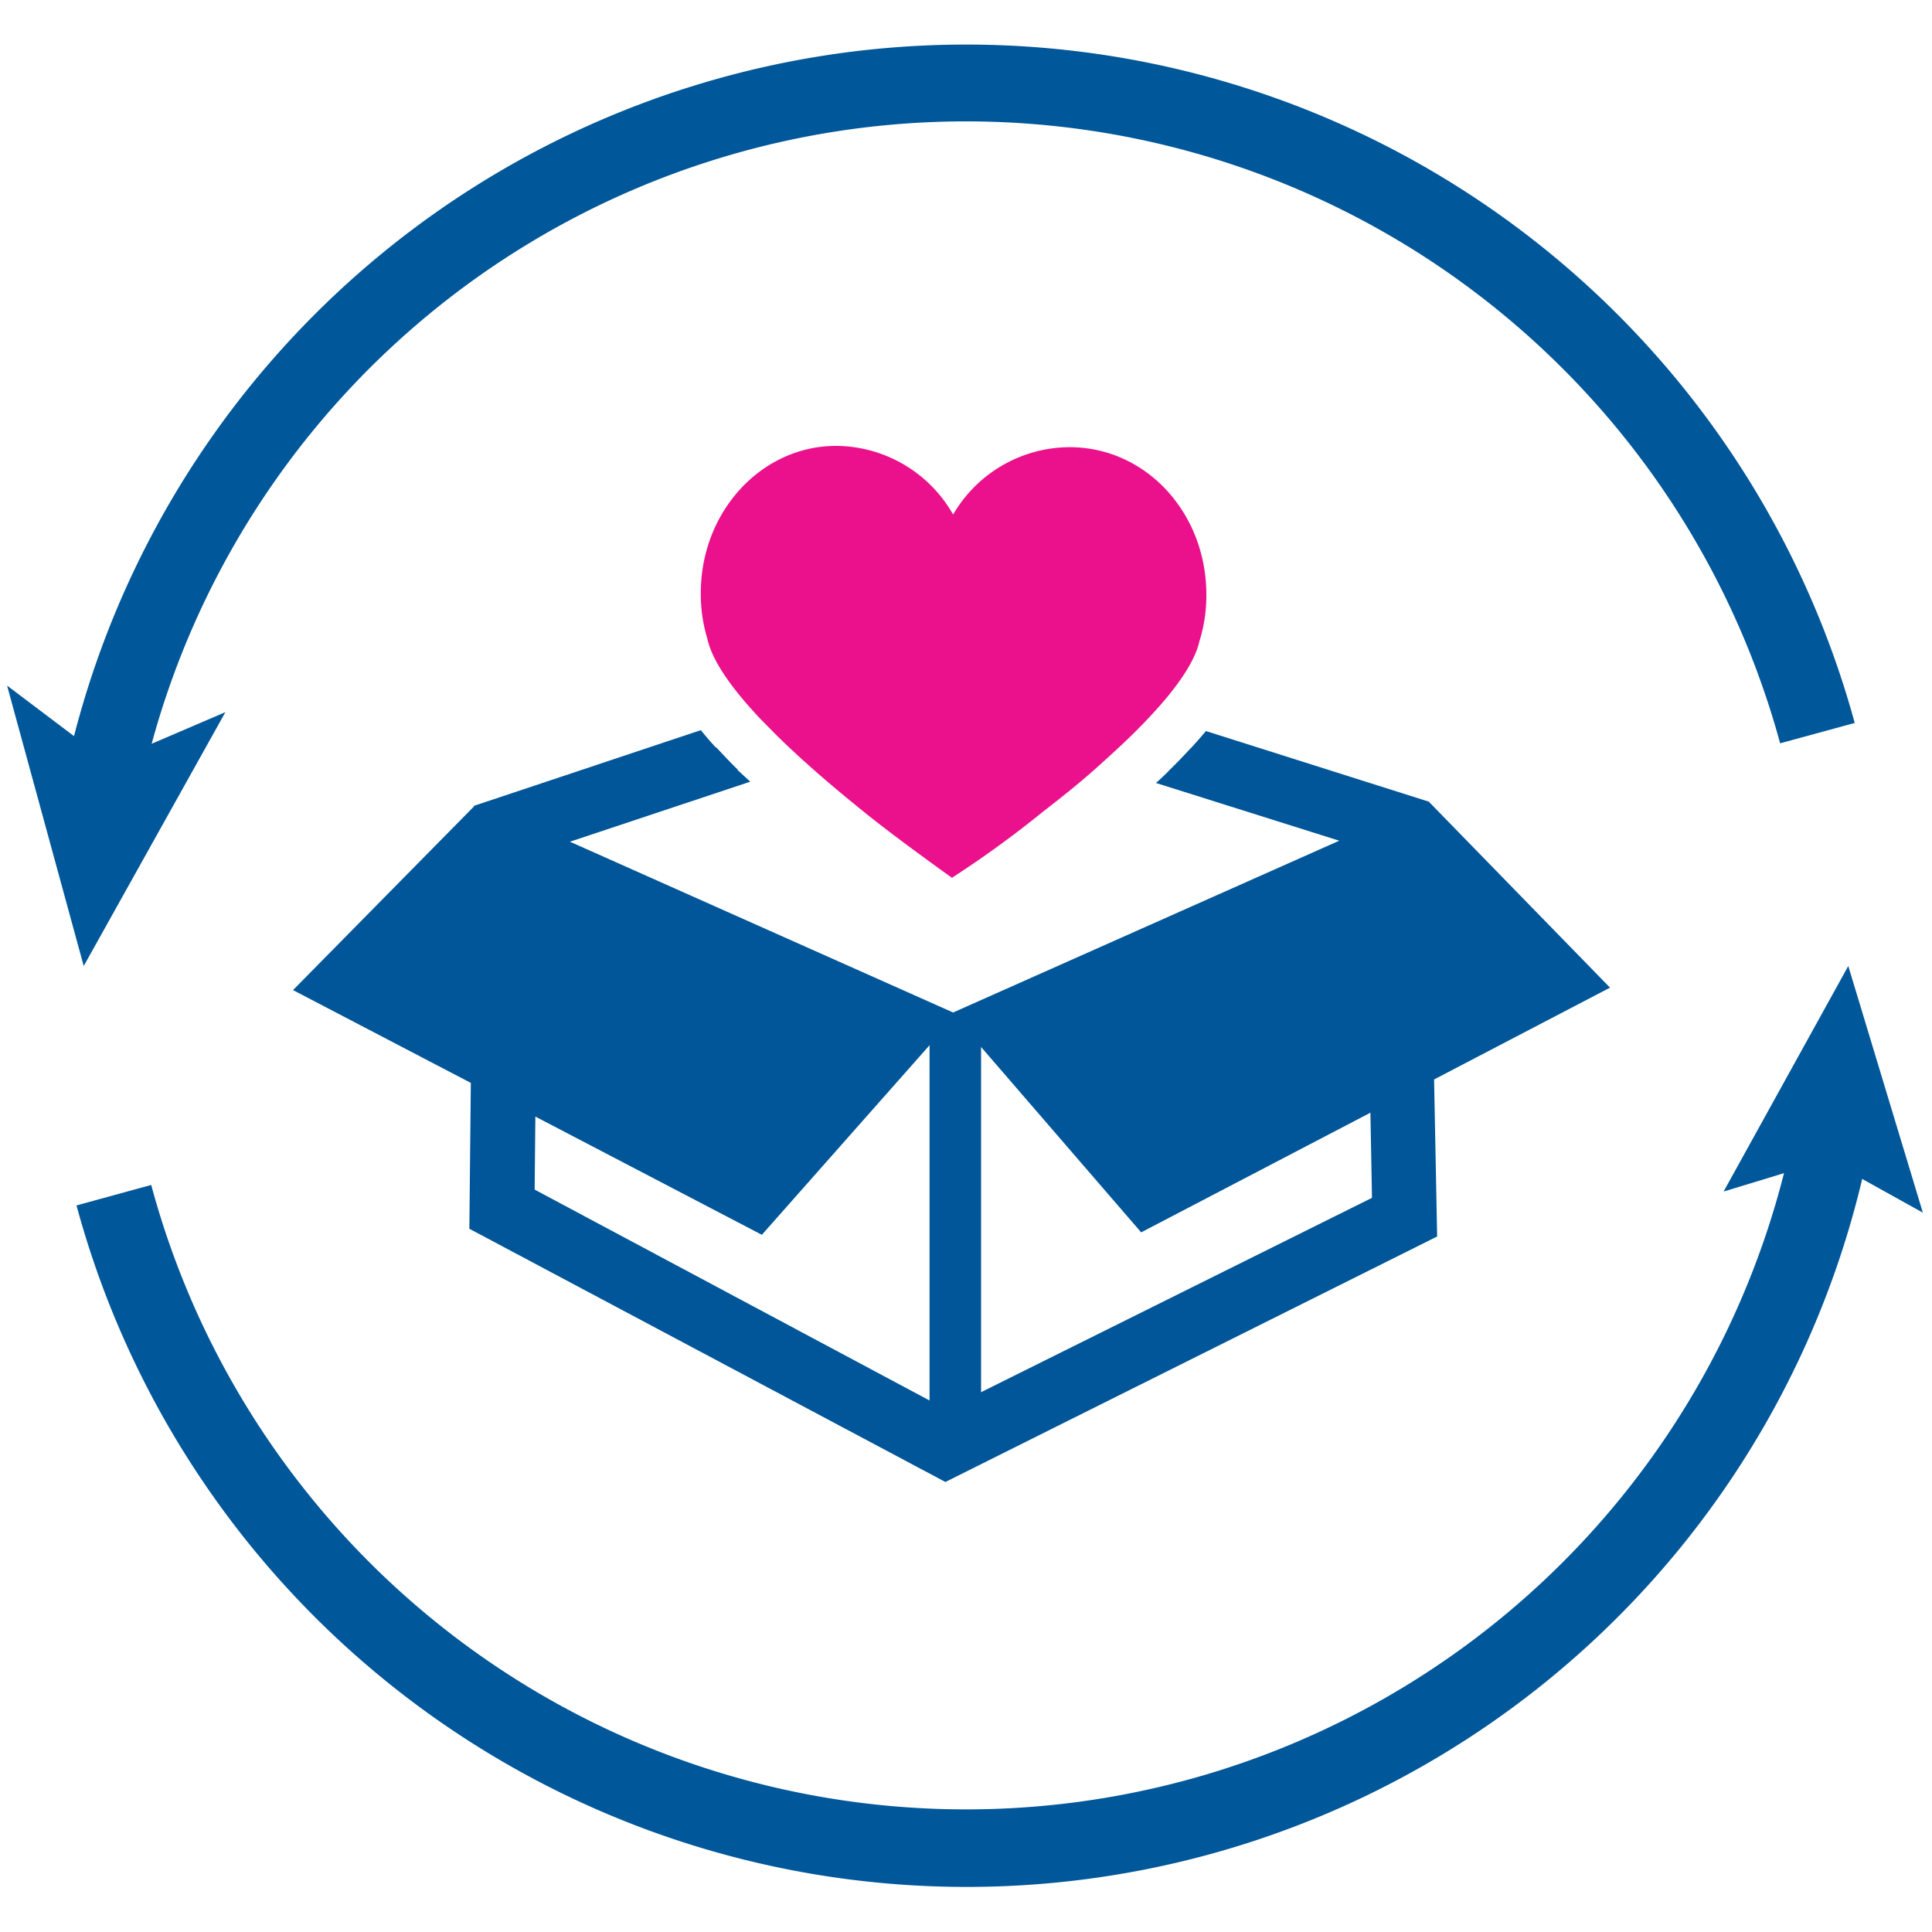
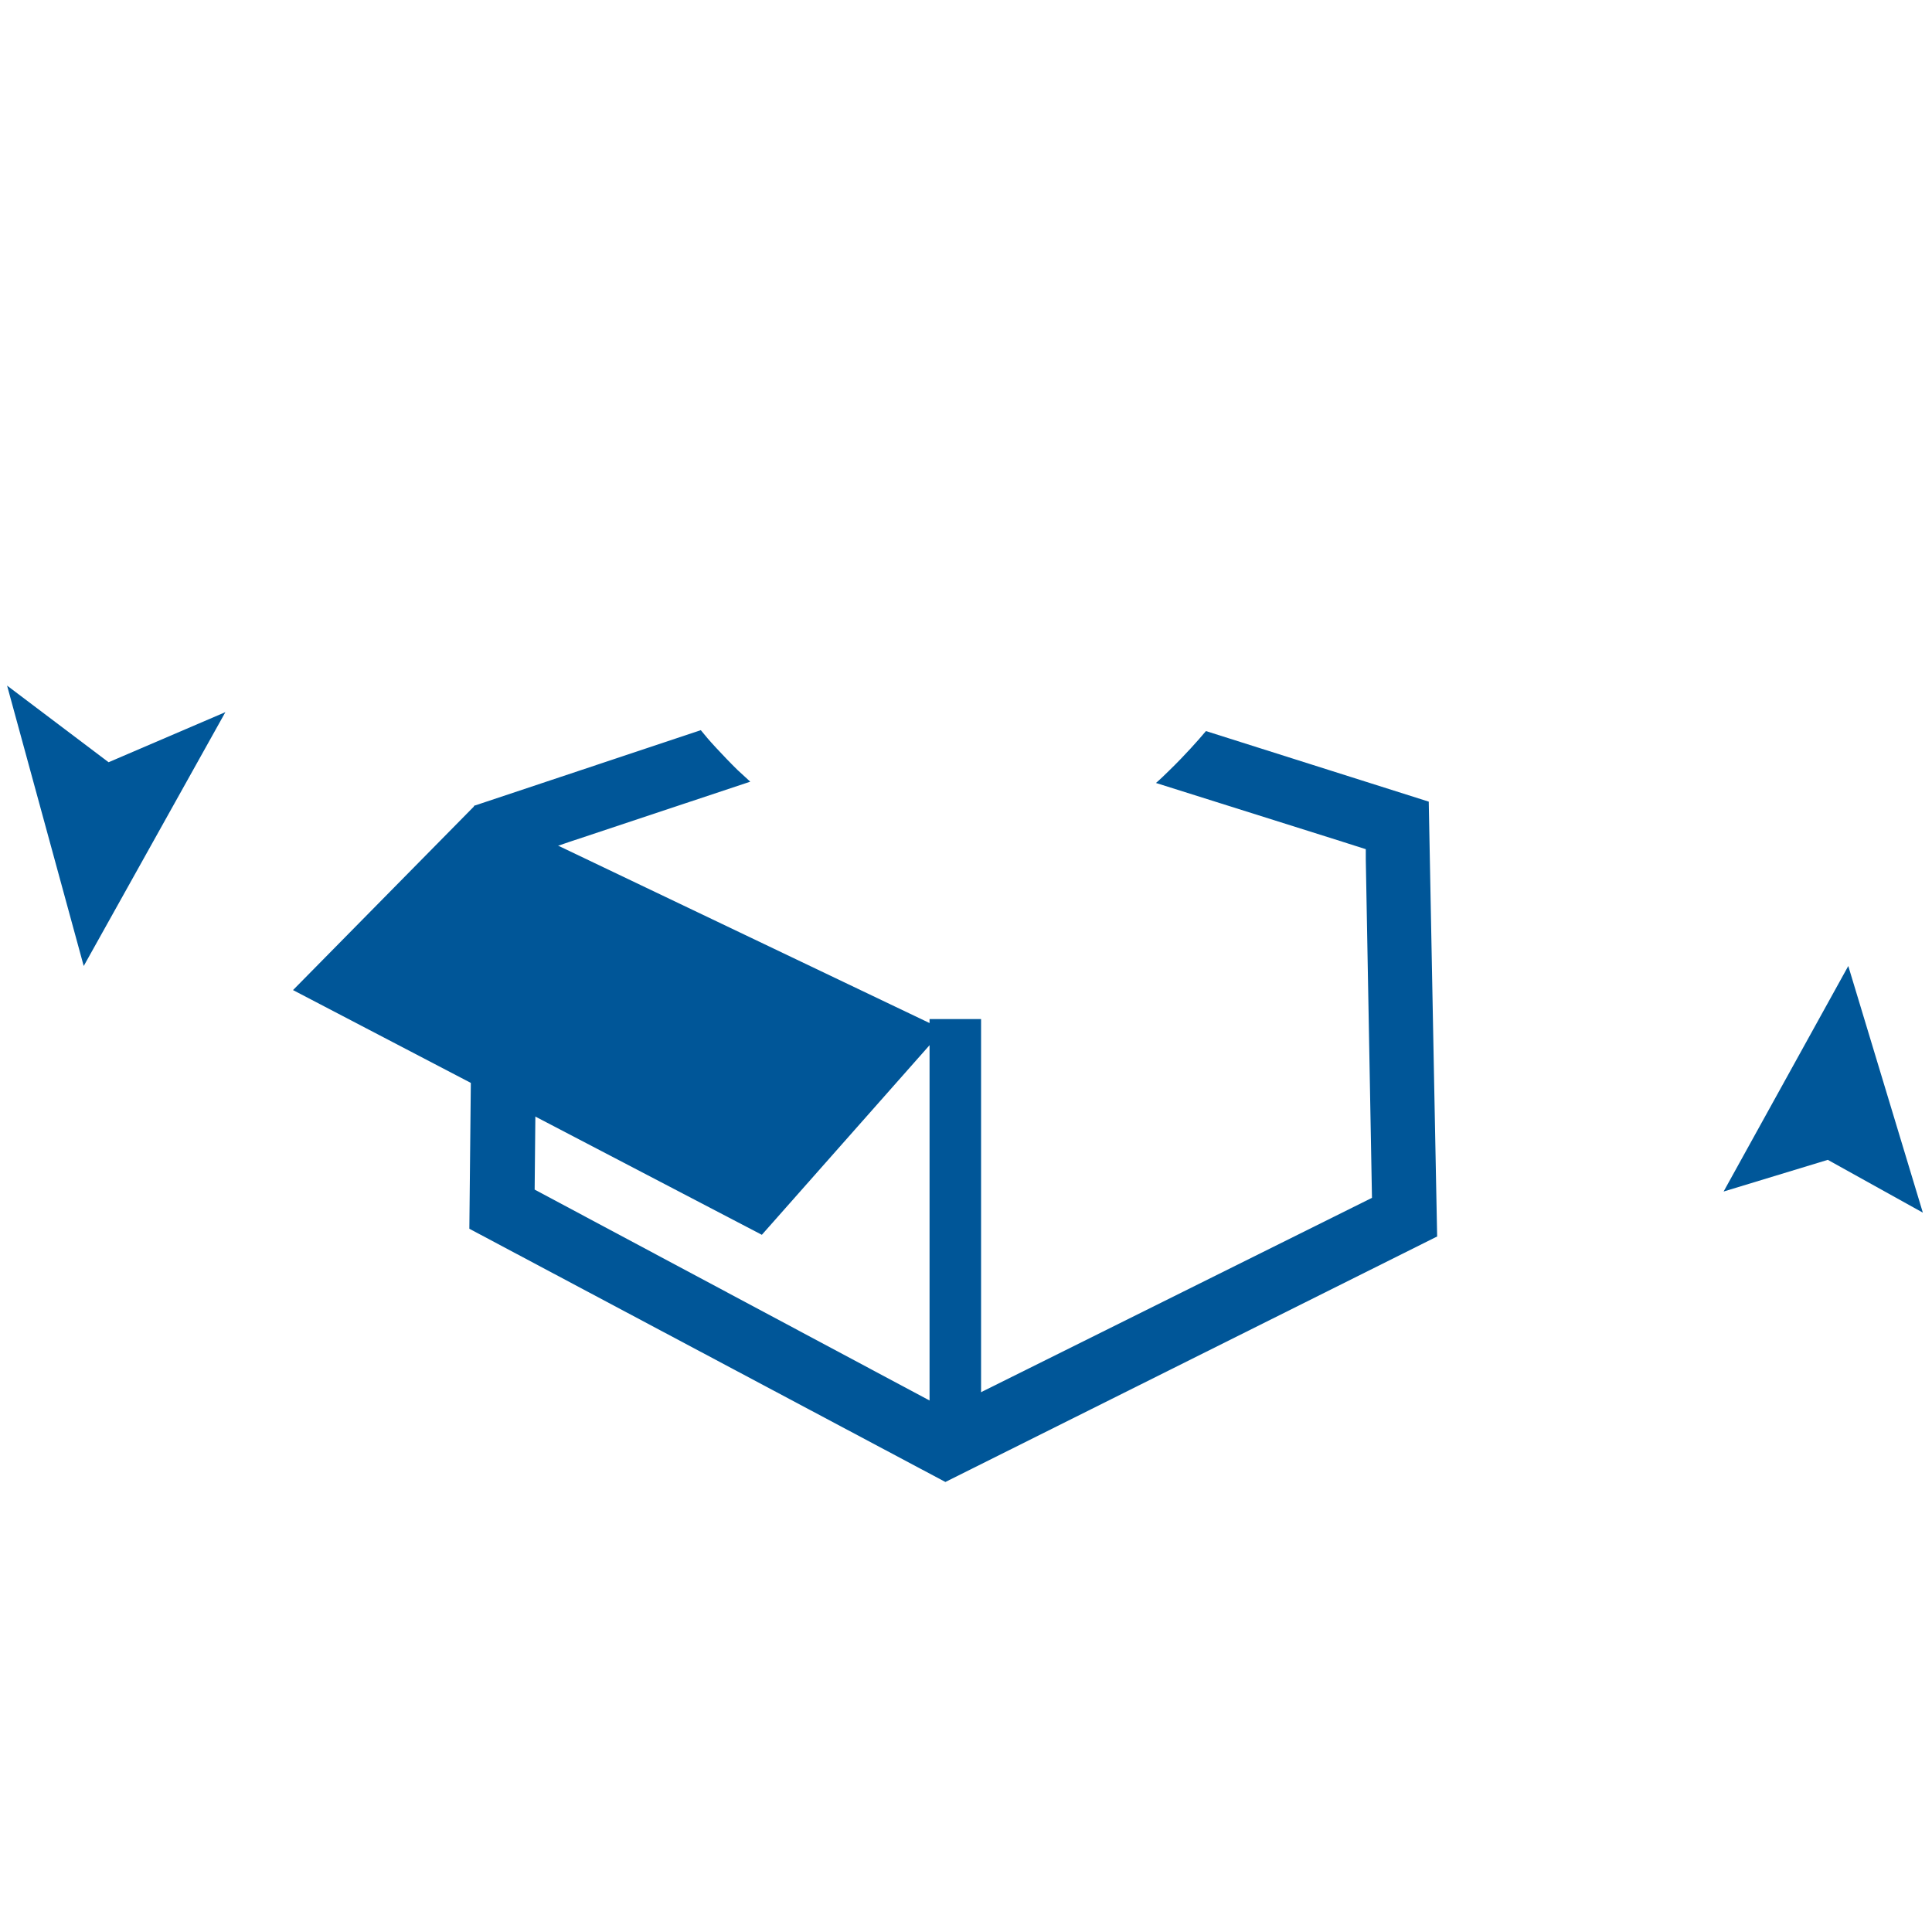
<svg xmlns="http://www.w3.org/2000/svg" id="Layer_1" data-name="Layer 1" viewBox="0 0 150 150">
  <defs>
    <style>.cls-1{fill:#005799;}.cls-2{fill:#005698;}.cls-3{fill:none;stroke:#005698;stroke-miterlimit:10;stroke-width:4px;}.cls-4{fill:#eb108b;}</style>
  </defs>
  <title>exhange</title>
-   <path class="cls-1" d="M75,146.5A71.6,71.6,0,0,1,5.94,93.59L11.74,92A65.52,65.52,0,0,0,139.41,87l5.9,1.08A71.45,71.45,0,0,1,75,146.5Z" />
  <polygon class="cls-1" points="133.82 92.51 141.91 90.05 149.29 94.15 143.5 75 133.82 92.51" />
-   <path class="cls-1" d="M11,60.9,5.16,59.61A71.52,71.52,0,0,1,144,56.13l-5.79,1.58A65.52,65.52,0,0,0,11,60.9Z" />
  <polygon class="cls-1" points="6.5 75 17.5 55.29 8.43 59.18 0.55 53.23 6.5 75" />
-   <path class="cls-2" d="M109.05,63.31l-.36-.12h0L92.44,58.11c-.5.55-1.06,1.13-1.69,1.74l14.91,4.68-1.7.75L74,78.61,44.25,65.35l-2.08-.92,15.12-4.66c-.61-.6-1.16-1.18-1.68-1.74L42.45,62.09l-3.28,1-.39.1,0,.07-.27.08-.51.16V95.21L71.9,112.72l1,.52v0l1.09.54h0l1.06-.56,1.36-.69L110,95.21V63.63ZM72.93,110.84l-32.75-17v-28l1.59.71,31,13.78.17.08Zm34.94-17-32.77,17V80.49l.28-.13L106,66.74l1.85-.82Z" />
  <polygon class="cls-2" points="36.85 62.56 22.75 76.87 59.15 95.87 73.24 79.94 36.85 62.56" />
-   <polygon class="cls-2" points="110.93 62.24 125 76.68 88.6 95.68 75.3 80.28 110.93 62.24" />
  <path class="cls-2" d="M111.35,84.22l-.42-21.85v-.13l-17.3-5.48c-.36.43-.76.88-1.19,1.35s-1.06,1.13-1.69,1.74c-.31.3-.63.62-1,.94L104,65.28l.72.23,1.32.42,0,.81L106.41,87l.11,6L75.1,108.62l-.93.46-.7.35-.54-.29L41.51,92.36l.05-5.1.21-20.63v-.45l1.57-.52.91-.31,14-4.66-1-.92c-.61-.6-1.16-1.18-1.68-1.74s-.81-.91-1.16-1.34l-17.6,5.87h0l-.26,22-.11,10.84L73.4,115.06,111.58,96Z" />
  <line class="cls-3" x1="74.17" y1="79.12" x2="74.17" y2="112.1" />
-   <path class="cls-4" d="M93.66,46.24a11.79,11.79,0,0,1-.53,3.52c-.36,1.62-1.75,3.61-3.67,5.68-.41.45-.84.89-1.29,1.34s-1.17,1.14-1.79,1.7c-.33.31-.67.61-1,.91C84,60.64,82.48,61.86,81,63a80.47,80.47,0,0,1-7.09,5.15s-4.43-3.15-7-5.25c-1.44-1.16-2.92-2.4-4.31-3.65-.31-.27-.61-.55-.91-.83-.62-.57-1.22-1.15-1.78-1.72s-.92-.92-1.33-1.38c-1.93-2.11-3.32-4.12-3.67-5.76a11.84,11.84,0,0,1-.5-3.52c0-6.33,4.72-11.42,10.5-11.42H65a10.51,10.51,0,0,1,9,5.33,10.51,10.51,0,0,1,9-5.23h.07C89,34.73,93.7,39.86,93.66,46.24Z" />
</svg>